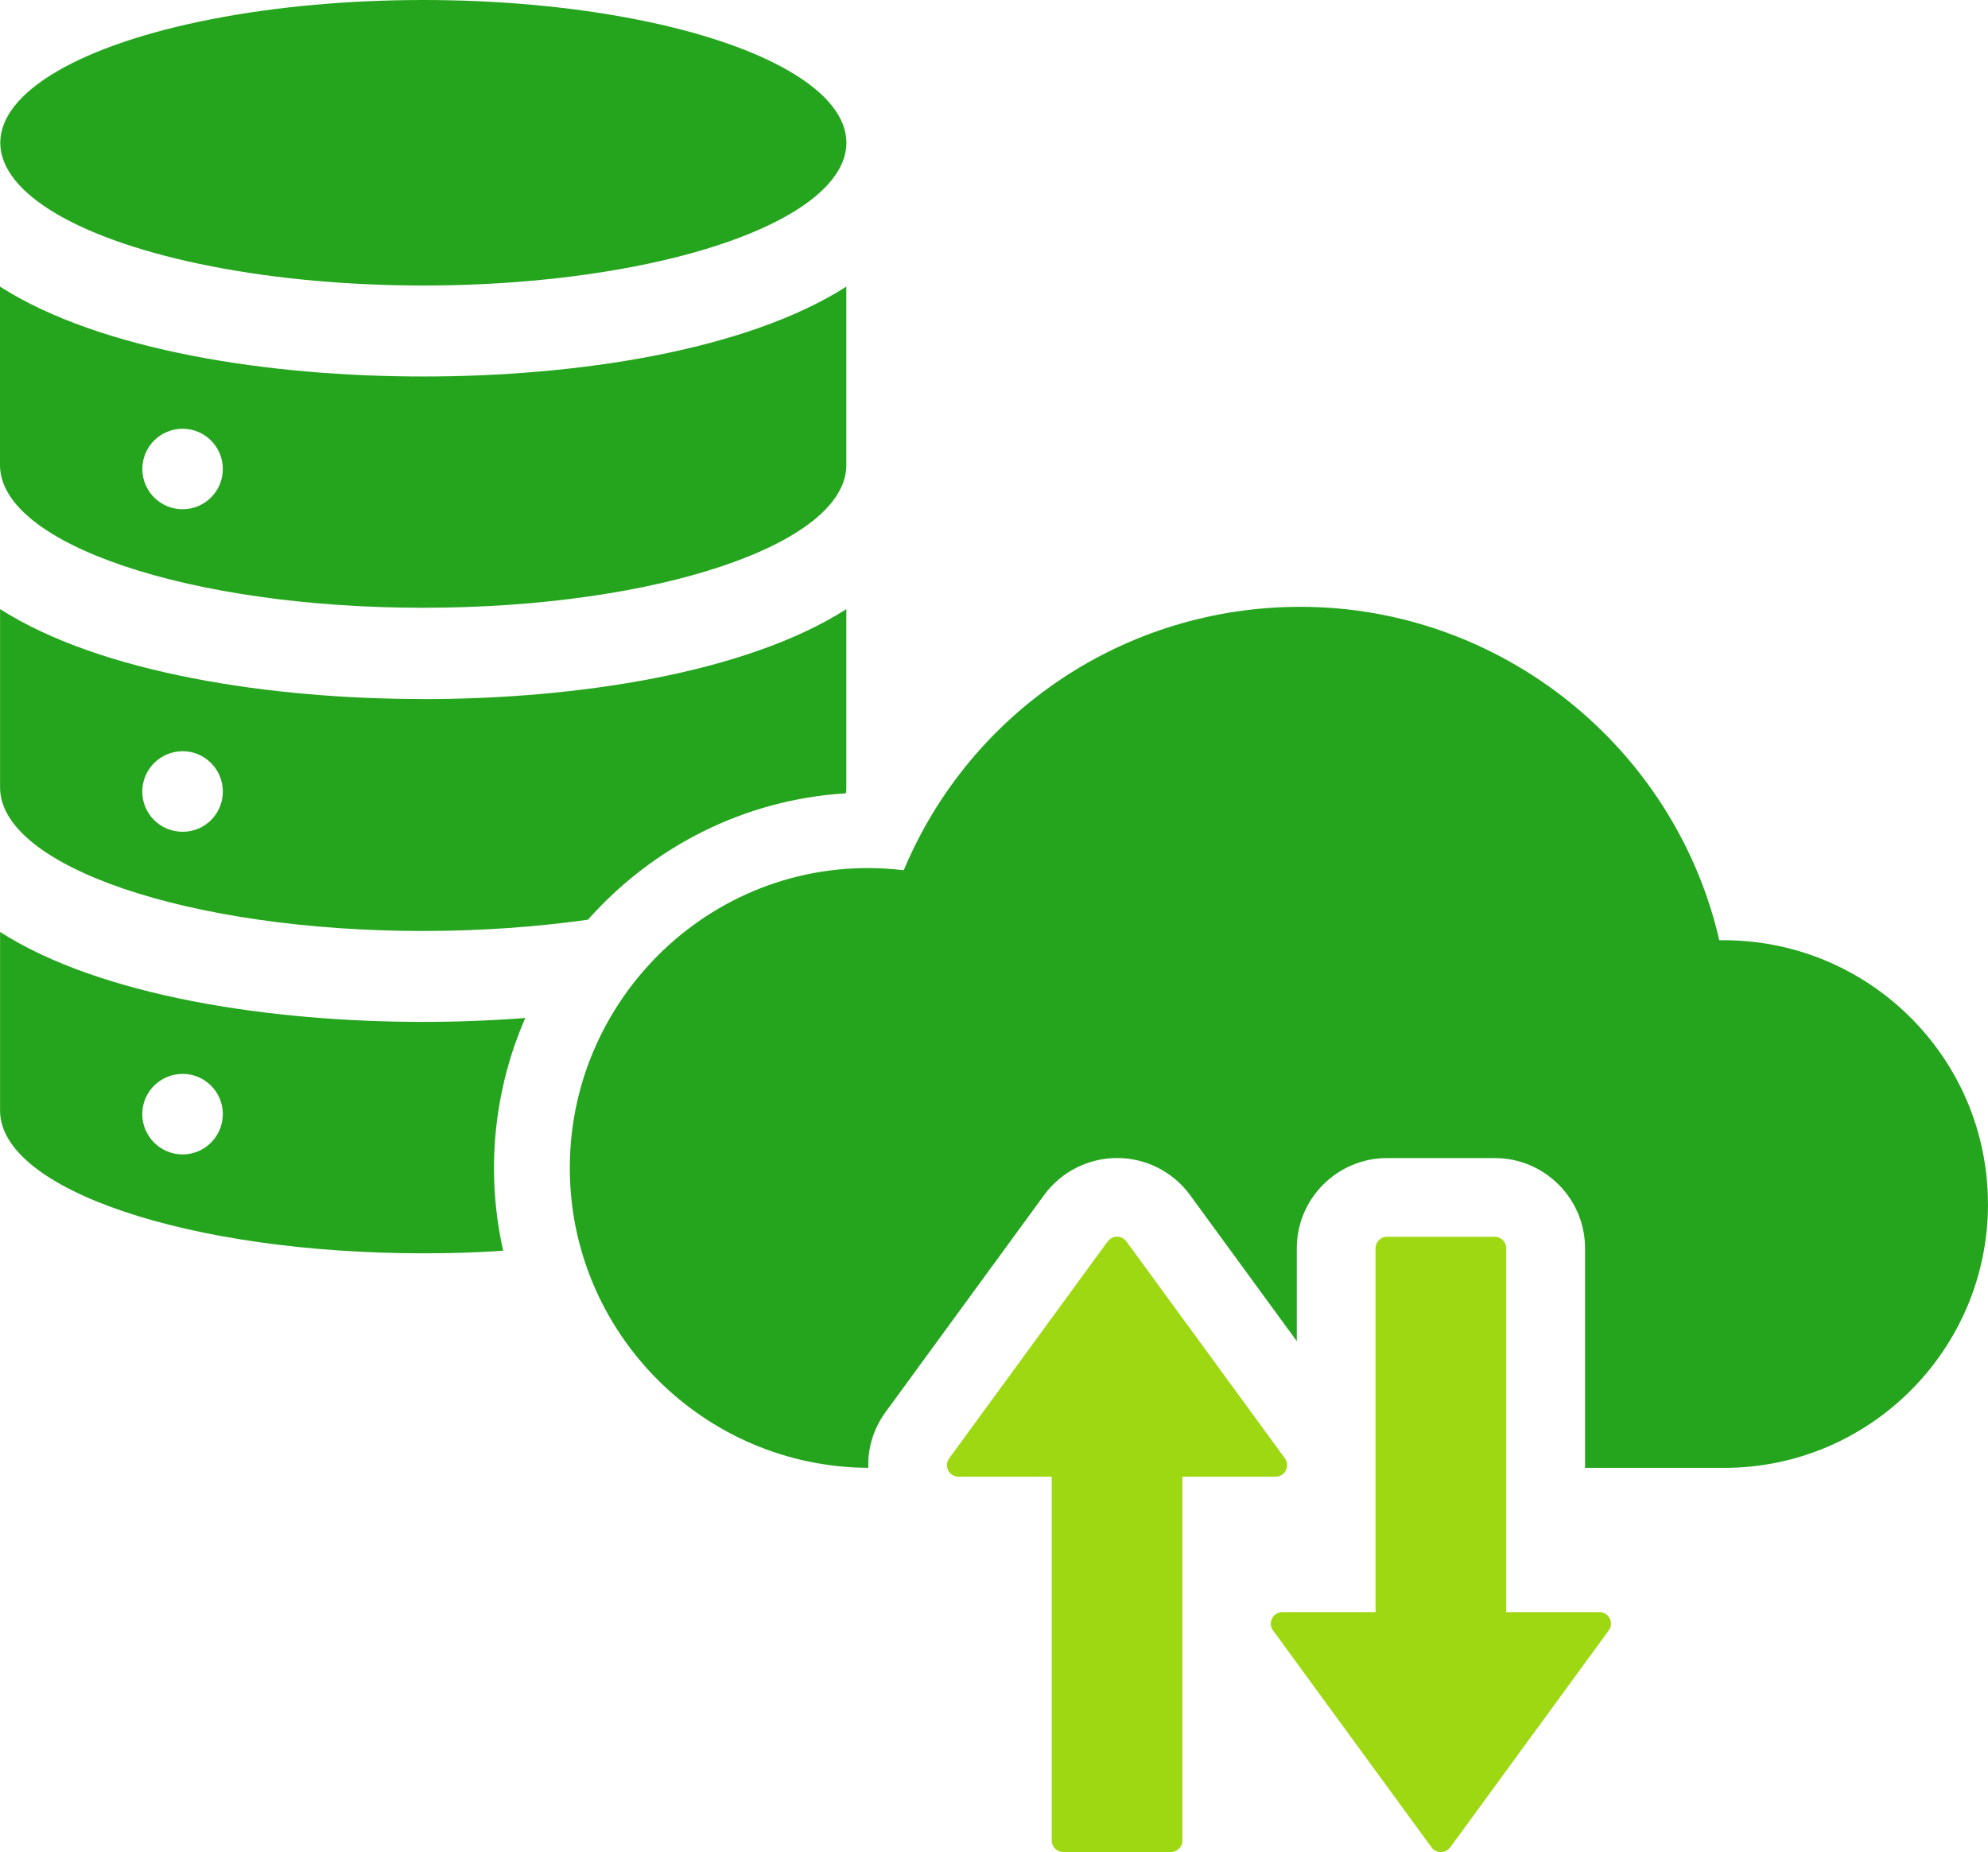
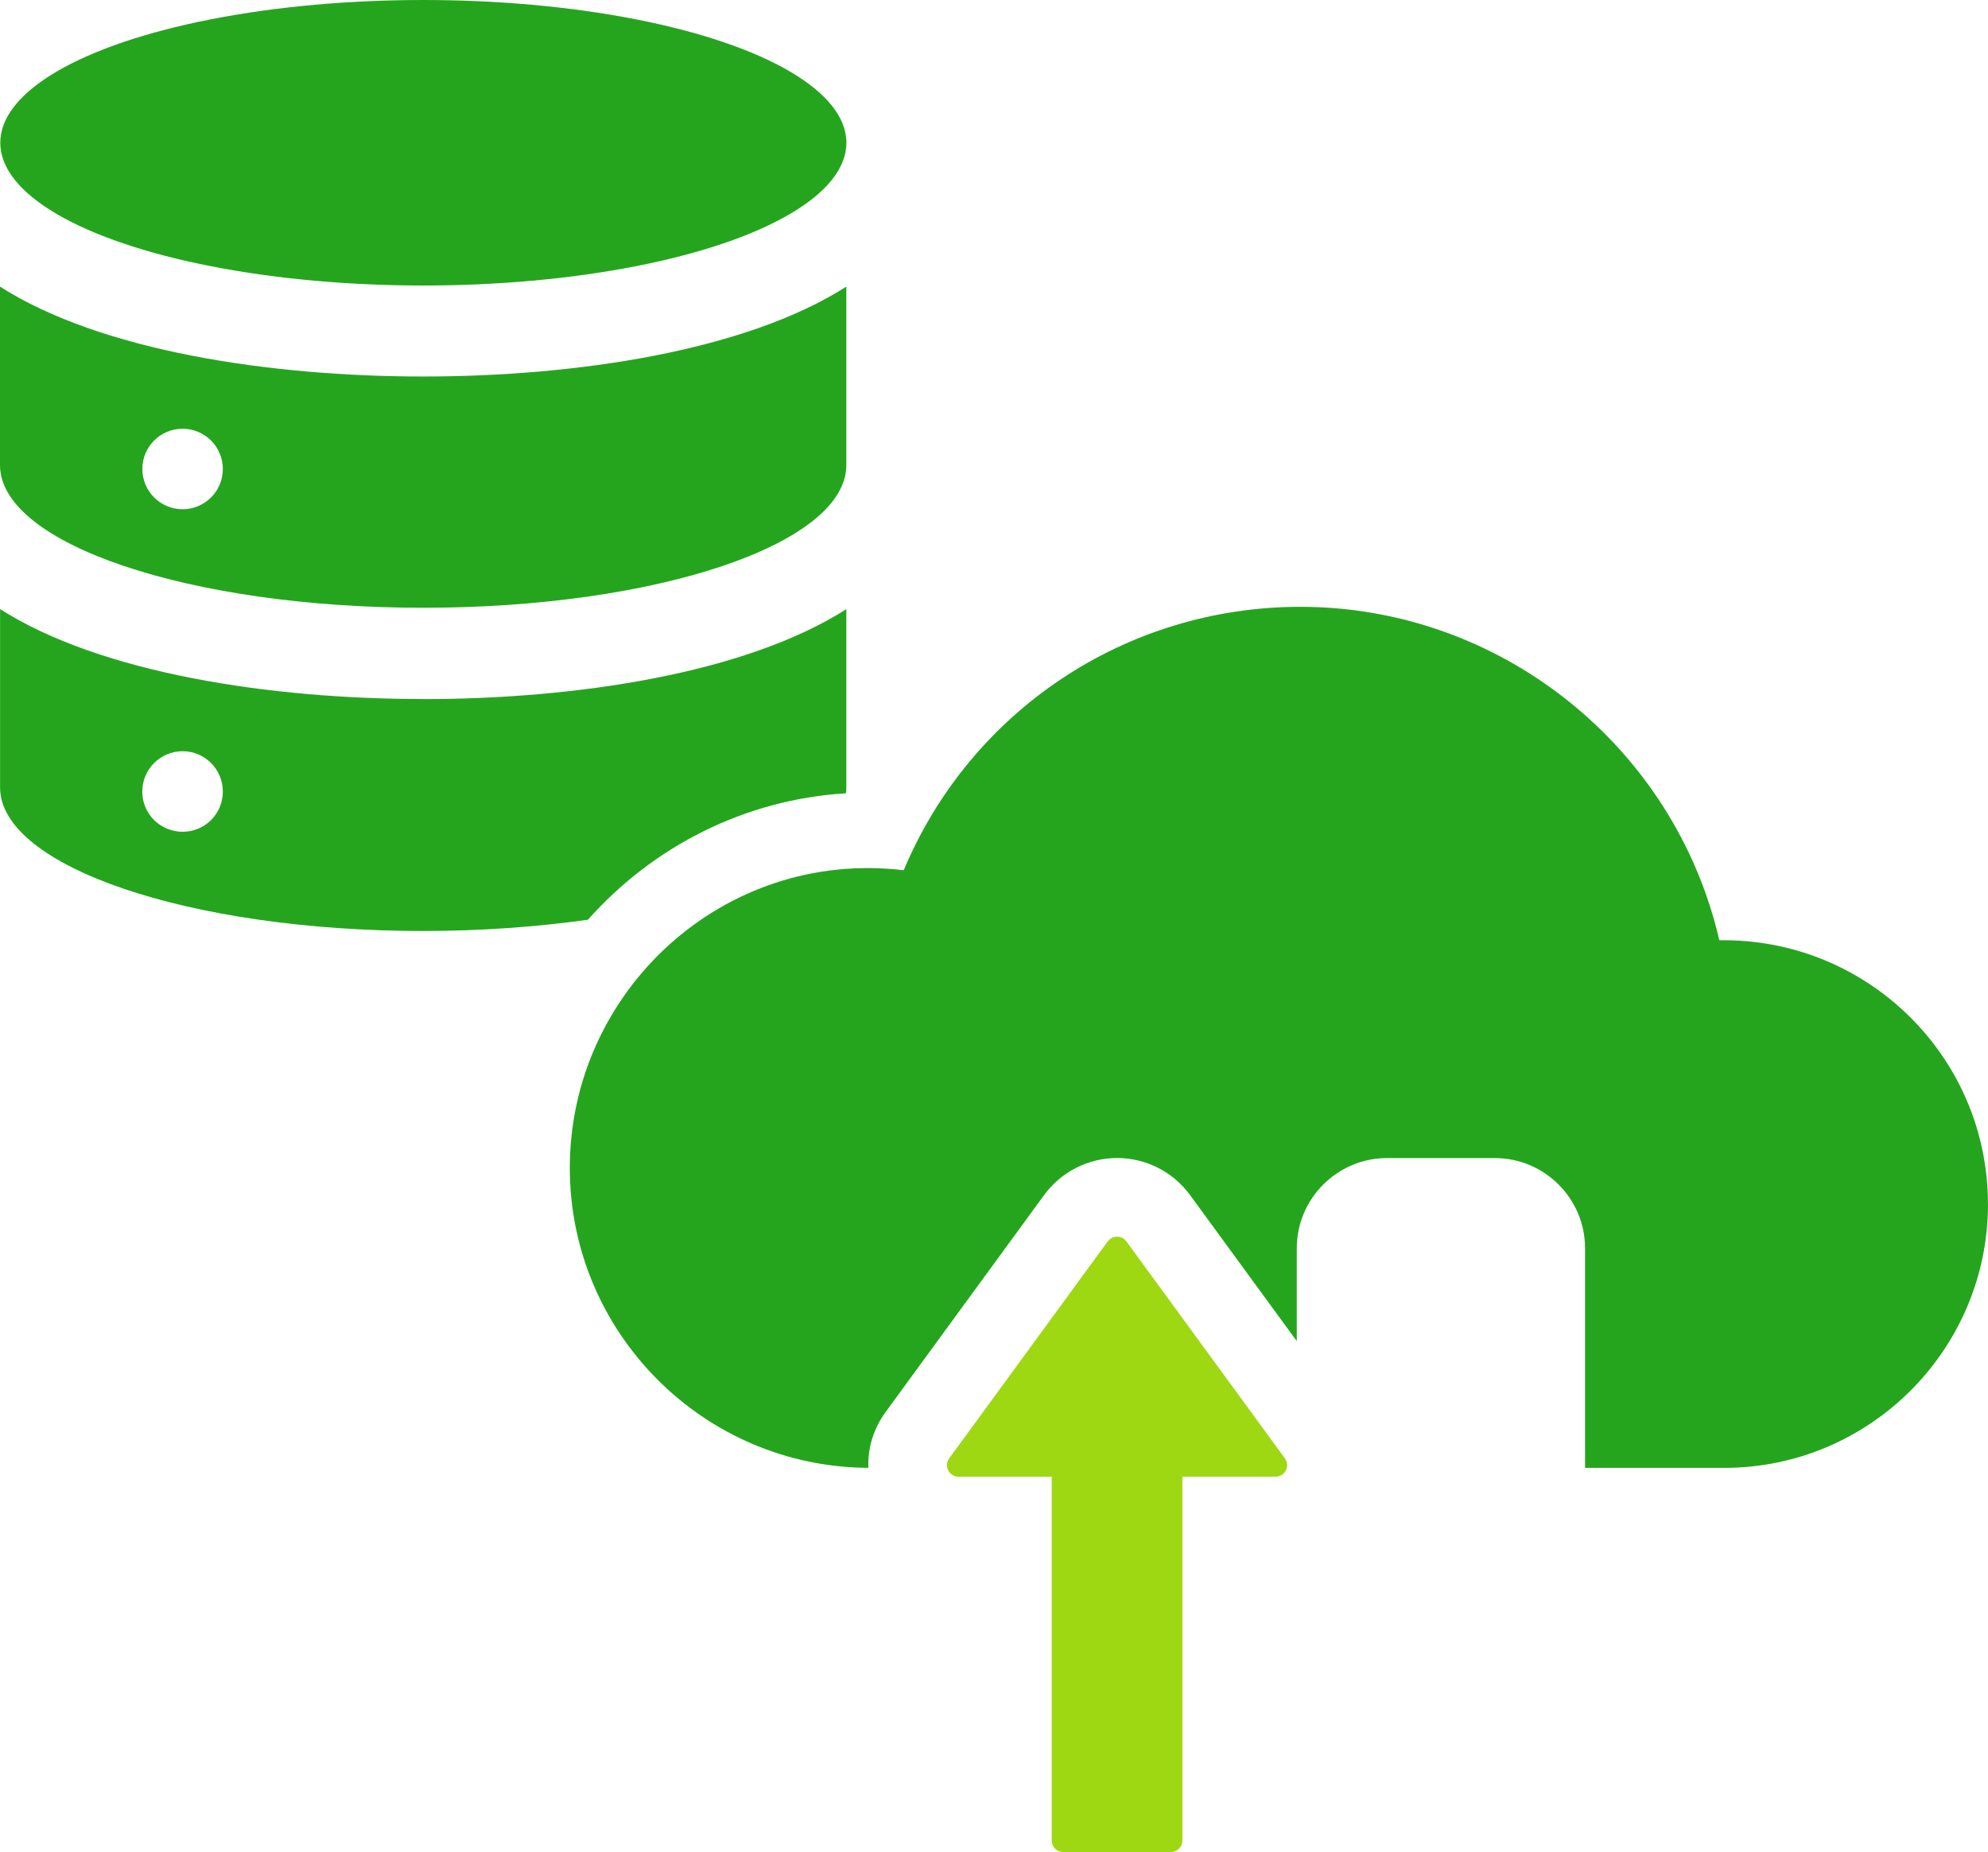
<svg xmlns="http://www.w3.org/2000/svg" id="Layer_2" data-name="Layer 2" viewBox="0 0 289.51 269.72">
  <defs>
    <style>
      .cls-1 {
        fill: #25a51e;
      }

      .cls-2 {
        fill: #9ed812;
      }
    </style>
  </defs>
  <g id="Layer_1-2" data-name="Layer 1">
    <g>
      <g>
        <ellipse class="cls-1" cx="61.65" cy="20.79" rx="61.61" ry="20.79" />
        <path class="cls-1" d="M0,41.74v25.99c0,11.49,27.59,20.78,61.63,20.78s61.62-9.28,61.62-20.78v-25.99c-14.68,9.37-39.35,13.09-61.62,13.09S14.68,51.12,0,41.74ZM20.73,68.3c0-3.24,2.62-5.86,5.86-5.86s5.86,2.62,5.86,5.86-2.62,5.86-5.86,5.86-5.86-2.62-5.86-5.86Z" />
        <path class="cls-1" d="M61.63,101.8c-22.2,0-46.95-3.74-61.62-13.1v25.98c0,11.5,27.58,20.9,61.62,20.9,8.52,0,16.62-.61,23.99-1.64,9.36-10.54,22.66-17.5,37.55-18.41.08-.27.08-.57.08-.84v-25.98c-14.67,9.36-39.35,13.1-61.62,13.1ZM26.6,121.13c-3.25,0-5.88-2.6-5.88-5.85s2.64-5.88,5.88-5.88,5.85,2.64,5.85,5.88-2.6,5.85-5.85,5.85Z" />
-         <path class="cls-1" d="M76.49,148.25c-4.97.38-9.97.57-14.86.57-22.2,0-46.95-3.71-61.62-13.1v26.02c0,11.5,27.58,20.78,61.62,20.78,3.97,0,7.91-.11,11.65-.38-.88-3.86-1.34-7.91-1.34-12.03,0-7.76,1.64-15.17,4.55-21.85ZM26.6,168.12c-3.25,0-5.88-2.64-5.88-5.88s2.64-5.85,5.88-5.85,5.85,2.64,5.85,5.85-2.6,5.88-5.85,5.88Z" />
      </g>
      <path class="cls-1" d="M289.51,175.34c0,21.2-17.23,38.43-38.43,38.43h-20.25v-31.98c0-7.26-5.92-13.14-13.14-13.14h-15.7c-7.22,0-13.14,5.88-13.14,13.14v13.52l-15.55-21.28c-2.48-3.4-6.46-5.39-10.62-5.39s-8.14,1.99-10.62,5.39l-23.08,31.59c-1.76,2.41-2.64,5.27-2.52,8.14-23.99-.11-43.48-19.67-43.48-43.67,0-25.71,22.35-46.49,48.63-43.36,9.7-23.15,32.28-38.36,57.76-38.36,29.26,0,54.55,20.48,61.01,48.56,21.55-.34,39.12,17,39.12,38.39Z" />
      <g>
        <path class="cls-2" d="M161.31,180.79l-23.08,31.59c-.81,1.11-.02,2.67,1.36,2.67h13.57v52.98c0,.93.75,1.68,1.68,1.68h15.67c.93,0,1.68-.75,1.68-1.68v-52.98s13.57,0,13.57,0c1.37,0,2.17-1.56,1.36-2.67l-23.08-31.59c-.67-.92-2.04-.92-2.71,0Z" />
-         <path class="cls-2" d="M211.2,269.03l23.08-31.59c.81-1.11.02-2.67-1.36-2.67h-13.57v-52.98c0-.93-.75-1.68-1.68-1.68h-15.67c-.93,0-1.68.75-1.68,1.68v52.98h-13.57c-1.37,0-2.17,1.56-1.36,2.67l23.08,31.59c.67.92,2.04.92,2.71,0Z" />
      </g>
    </g>
  </g>
</svg>